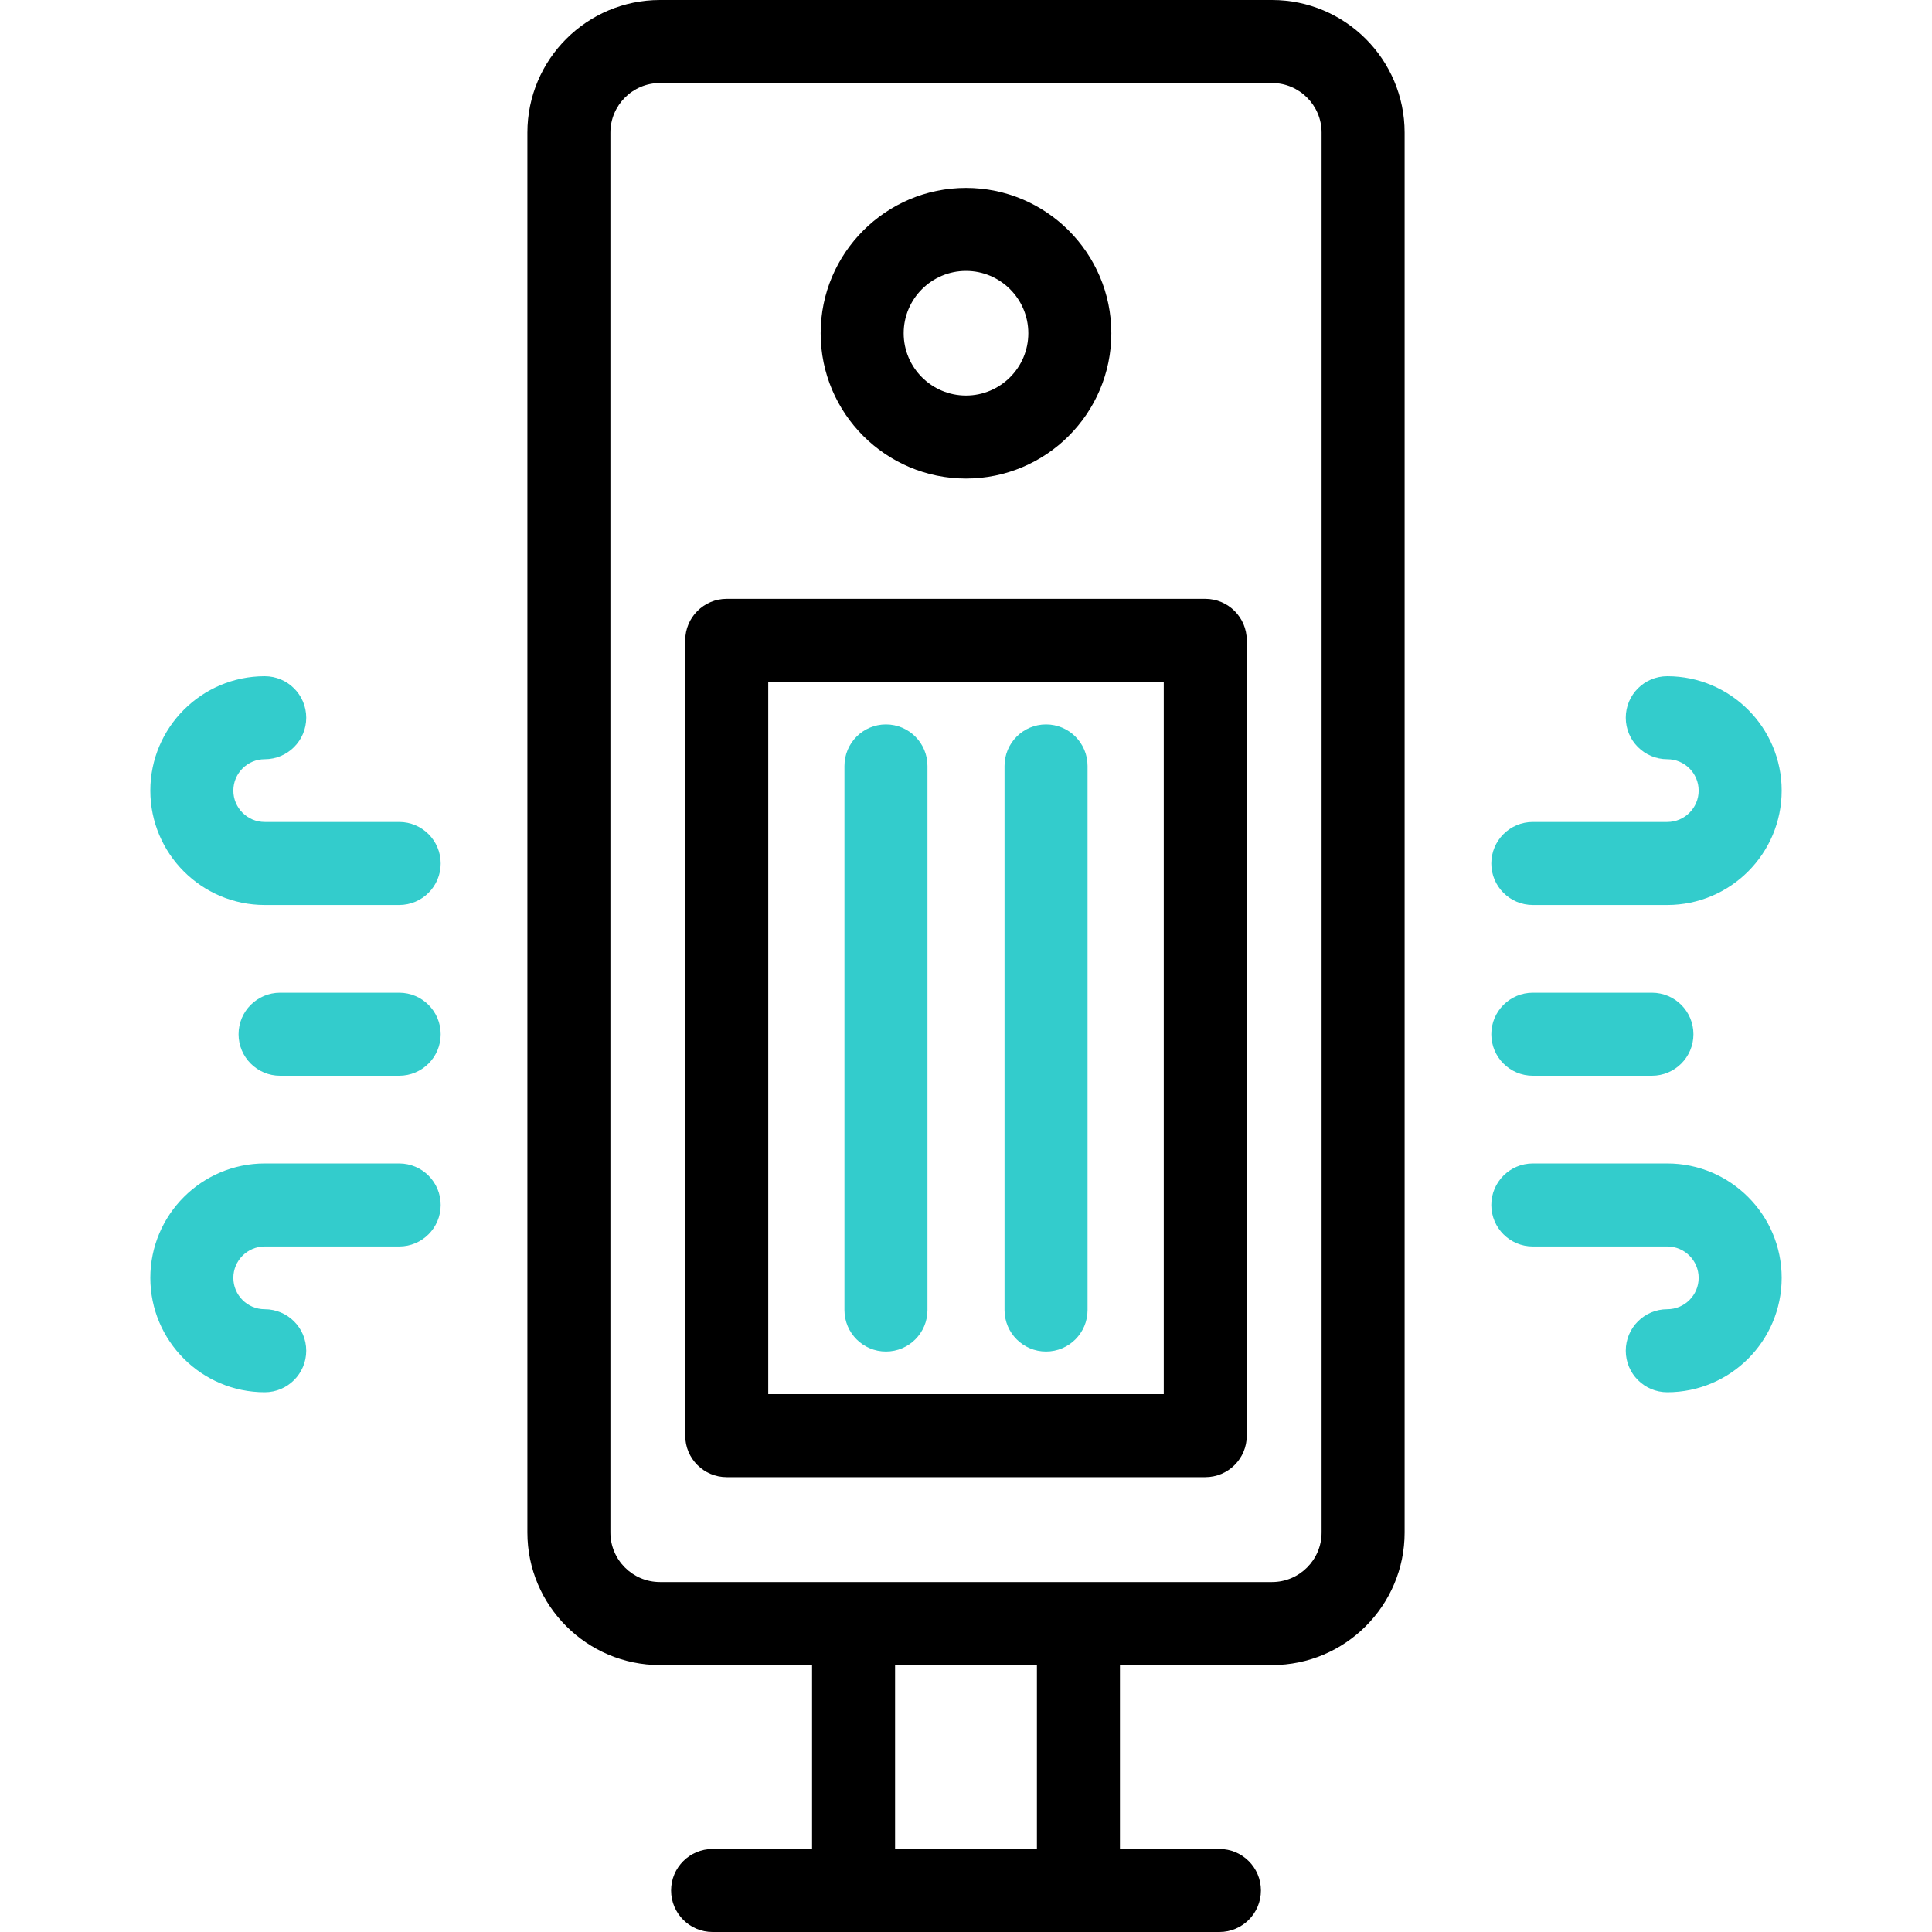
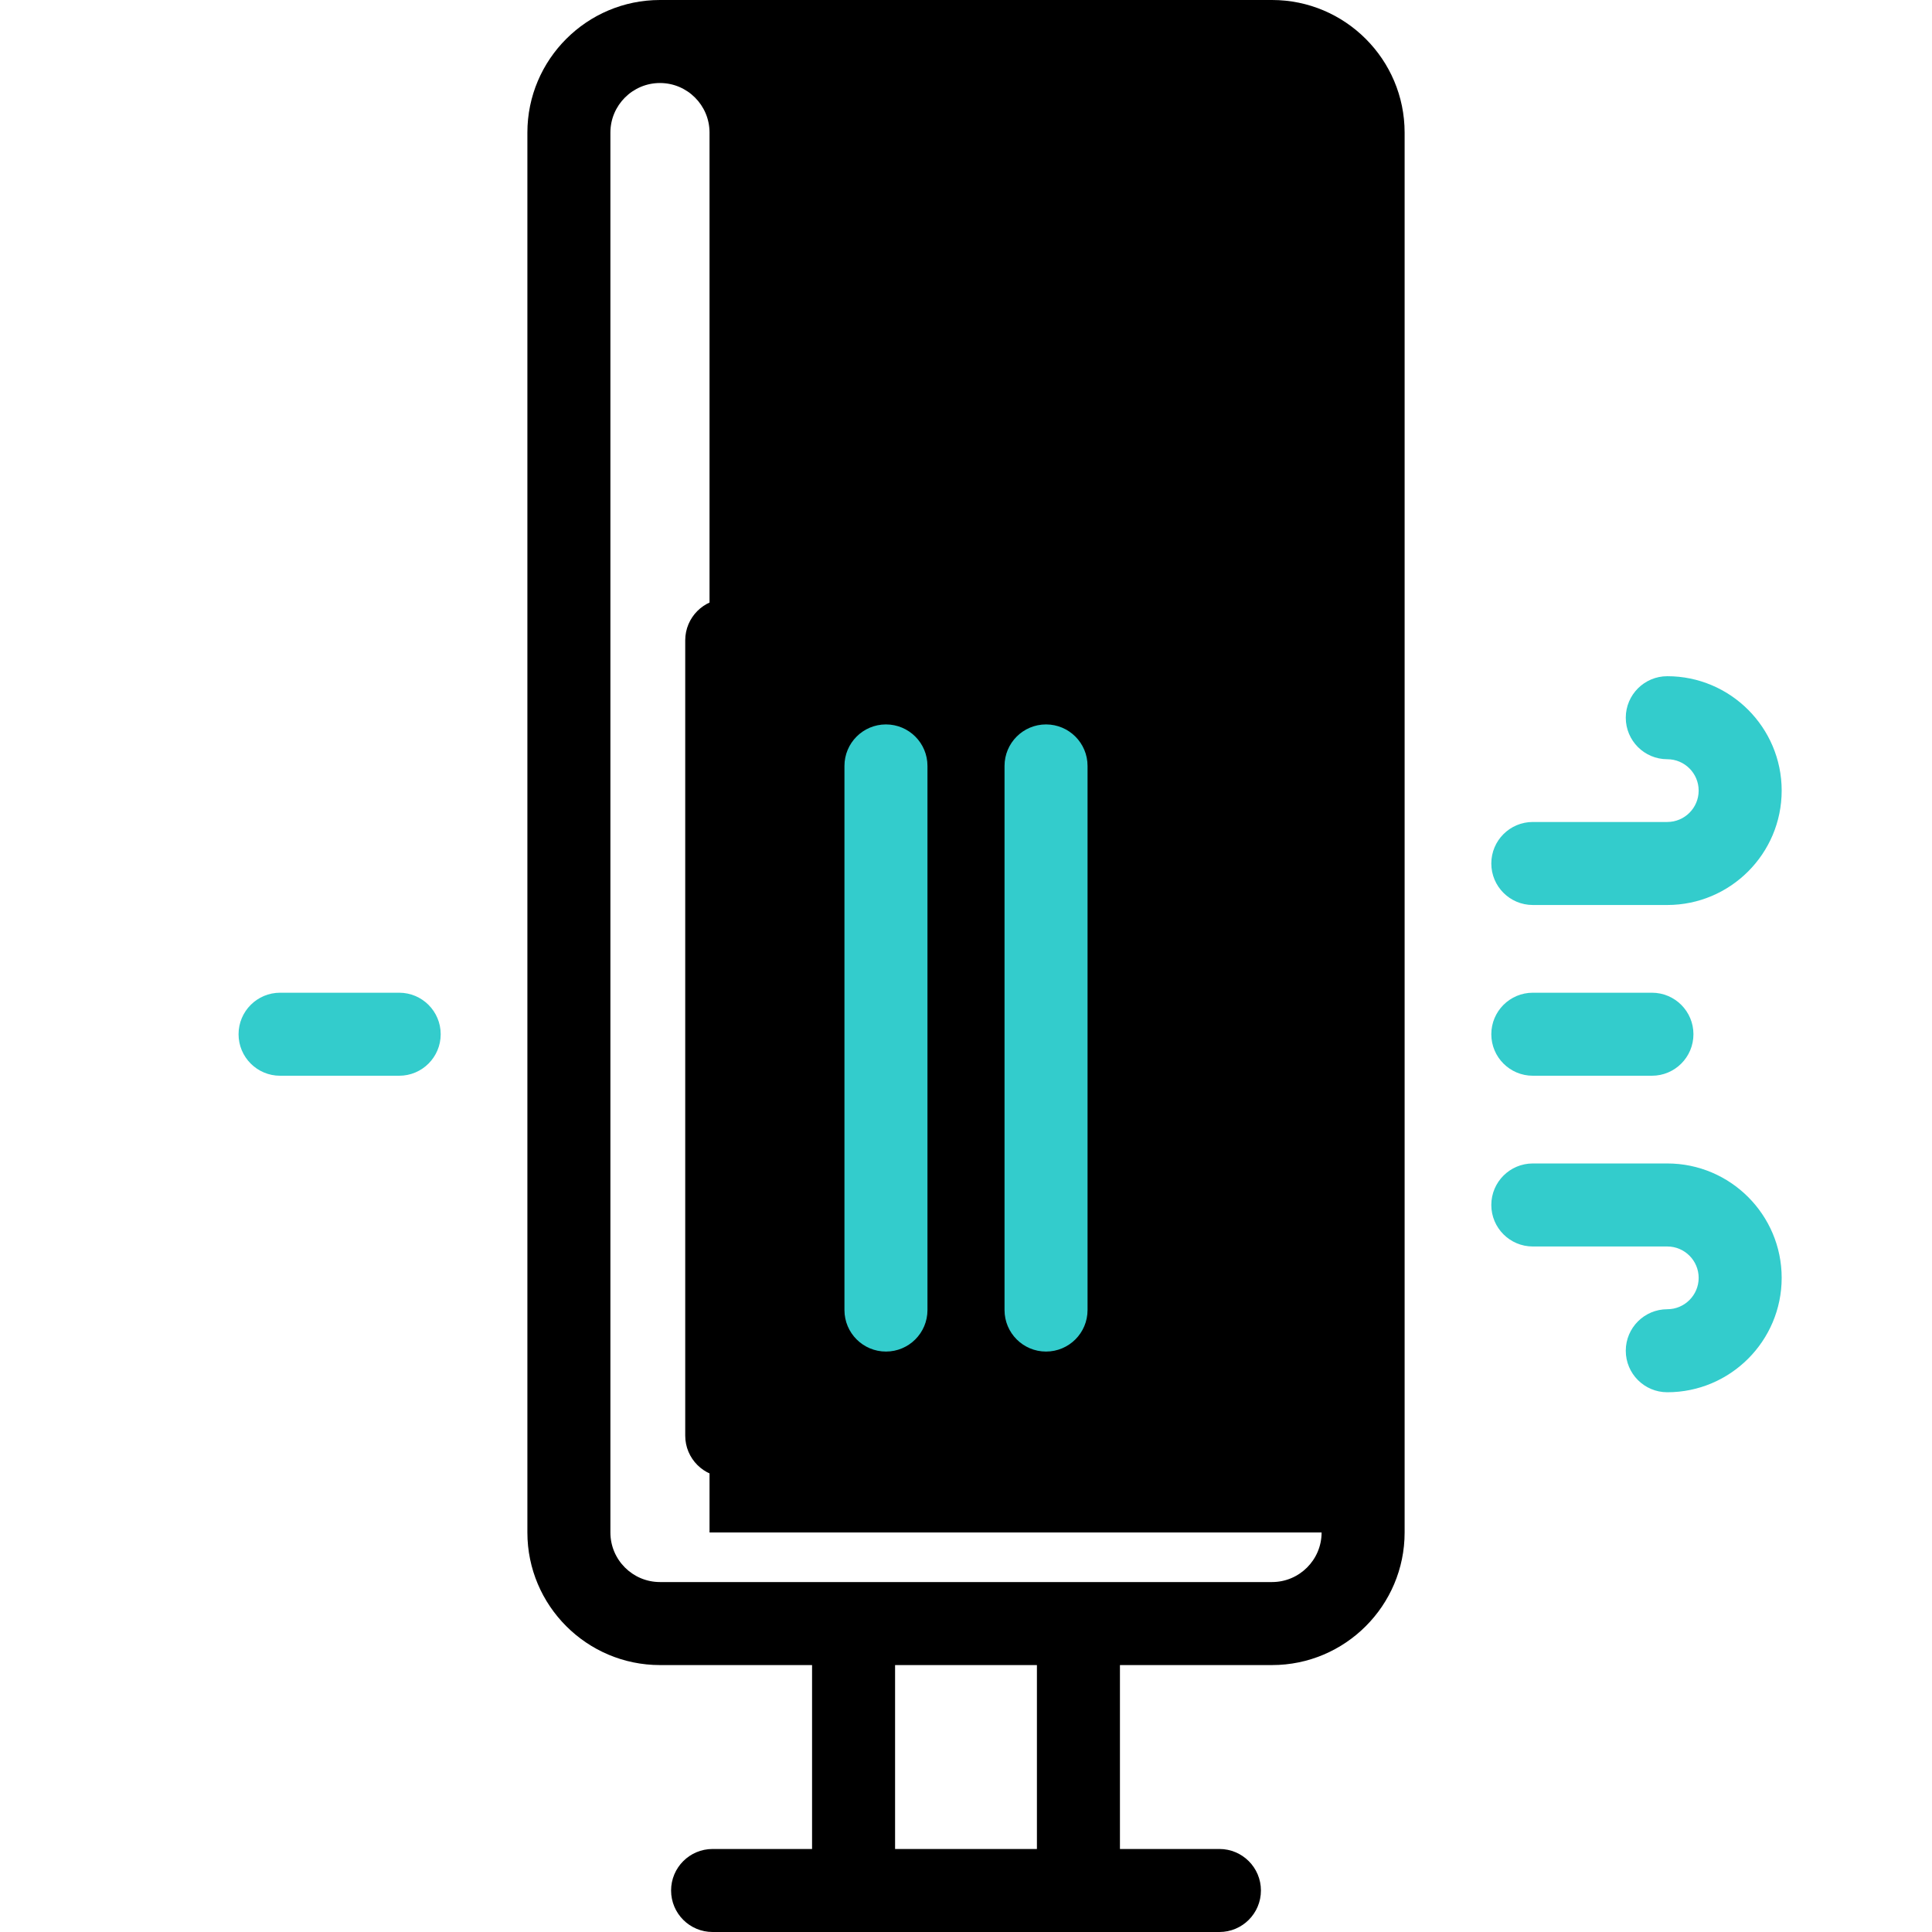
<svg xmlns="http://www.w3.org/2000/svg" id="Capa_1" x="0px" y="0px" viewBox="0 0 512 512" style="enable-background:new 0 0 512 512;" xml:space="preserve">
  <g>
    <g>
      <g>
        <g>
          <g>
            <path style="fill:#33CCCC;" d="M441.847,239.833h-35.636c-6.075,0-11-4.925-11-11c0-6.075,4.925-11,11-11h35.636 c4.585,0,8.315-3.73,8.315-8.315c0-4.585-3.73-8.315-8.315-8.315c-6.075,0-11-4.925-11-11s4.925-11,11-11 c16.716,0,30.315,13.6,30.315,30.315S458.563,239.833,441.847,239.833z" />
          </g>
          <g>
            <path style="fill:#33CCCC;" d="M441.847,368.961c-6.075,0-11-4.925-11-11s4.925-11,11-11c4.585,0,8.315-3.73,8.315-8.315 c0-4.585-3.73-8.315-8.315-8.315h-35.636c-6.075,0-11-4.925-11-11s4.925-11,11-11h35.636c16.716,0,30.315,13.6,30.315,30.315 C472.163,355.361,458.563,368.961,441.847,368.961z" />
          </g>
        </g>
        <g>
          <path style="fill:#33CCCC;" d="M437.779,285.082h-31.567c-6.075,0-11-4.925-11-11s4.925-11,11-11h31.567c6.075,0,11,4.925,11,11 S443.854,285.082,437.779,285.082z" />
        </g>
      </g>
      <g>
        <g>
          <g>
-             <path style="fill:#33CCCC;" d="M70.153,368.961c-16.716,0-30.315-13.6-30.315-30.315c0-16.716,13.6-30.315,30.315-30.315 h35.636c6.075,0,11,4.925,11,11s-4.925,11-11,11H70.153c-4.585,0-8.315,3.73-8.315,8.315c0,4.585,3.73,8.315,8.315,8.315 c6.075,0,11,4.925,11,11S76.228,368.961,70.153,368.961z" />
-           </g>
+             </g>
          <g>
-             <path style="fill:#33CCCC;" d="M105.788,239.833H70.153c-16.716,0-30.315-13.6-30.315-30.315s13.6-30.315,30.315-30.315 c6.075,0,11,4.925,11,11s-4.925,11-11,11c-4.585,0-8.315,3.73-8.315,8.315c0,4.585,3.73,8.315,8.315,8.315h35.636 c6.075,0,11,4.925,11,11C116.788,234.908,111.864,239.833,105.788,239.833z" />
-           </g>
+             </g>
        </g>
        <g>
          <path style="fill:#33CCCC;" d="M105.788,285.082H74.221c-6.075,0-11-4.925-11-11s4.925-11,11-11h31.567c6.075,0,11,4.925,11,11 S111.864,285.082,105.788,285.082z" />
        </g>
      </g>
    </g>
    <g>
      <g>
        <path d="M319.408,391.463H192.592c-6.075,0-11-4.925-11-11v-210.77c0-6.075,4.925-11,11-11h126.816c6.075,0,11,4.925,11,11 v210.77C330.408,386.538,325.483,391.463,319.408,391.463z M203.592,369.463h104.816v-188.77H203.592V369.463z" />
      </g>
-       <path d="M337.102,0H174.898c-19.373,0-35.135,15.762-35.135,35.135v370.989c0,19.374,15.762,35.136,35.135,35.136h40.308V490 h-26.362c-6.075,0-11,4.925-11,11s4.925,11,11,11h134.314c6.075,0,11-4.925,11-11s-4.925-11-11-11h-26.362v-48.74h40.308 c19.373,0,35.135-15.762,35.135-35.136V35.135C372.237,15.762,356.475,0,337.102,0z M274.794,490h-37.589v-48.74h37.589V490z M350.237,406.124c0,7.243-5.893,13.136-13.135,13.136H174.898c-7.242,0-13.135-5.893-13.135-13.136V35.135 c0-7.242,5.893-13.135,13.135-13.135h162.204c7.242,0,13.135,5.893,13.135,13.135V406.124z" />
+       <path d="M337.102,0H174.898c-19.373,0-35.135,15.762-35.135,35.135v370.989c0,19.374,15.762,35.136,35.135,35.136h40.308V490 h-26.362c-6.075,0-11,4.925-11,11s4.925,11,11,11h134.314c6.075,0,11-4.925,11-11s-4.925-11-11-11h-26.362v-48.74h40.308 c19.373,0,35.135-15.762,35.135-35.136V35.135C372.237,15.762,356.475,0,337.102,0z M274.794,490h-37.589v-48.74h37.589V490z M350.237,406.124c0,7.243-5.893,13.136-13.135,13.136H174.898c-7.242,0-13.135-5.893-13.135-13.136V35.135 c0-7.242,5.893-13.135,13.135-13.135c7.242,0,13.135,5.893,13.135,13.135V406.124z" />
      <g>
-         <path d="M256,126.827c-21.237,0-38.516-17.278-38.516-38.516S234.763,49.796,256,49.796c21.237,0,38.515,17.278,38.515,38.516 S277.238,126.827,256,126.827z M256,71.796c-9.106,0-16.516,7.409-16.516,16.516c0,9.106,7.409,16.516,16.516,16.516 c9.106,0,16.515-7.409,16.515-16.516C272.515,79.205,265.107,71.796,256,71.796z" />
-       </g>
+         </g>
      <g>
        <g>
          <path style="fill:#33CCCC;" d="M234.788,358.177c-6.075,0-11-4.925-11-11V202.979c0-6.075,4.925-11,11-11s11,4.925,11,11 v144.198C245.788,353.252,240.864,358.177,234.788,358.177z" />
        </g>
        <g>
          <path style="fill:#33CCCC;" d="M277.211,358.177c-6.075,0-11-4.925-11-11V202.979c0-6.075,4.925-11,11-11s11,4.925,11,11 v144.198C288.211,353.252,283.287,358.177,277.211,358.177z" />
        </g>
      </g>
    </g>
  </g>
  <g> </g>
  <g> </g>
  <g> </g>
  <g> </g>
  <g> </g>
  <g> </g>
  <g> </g>
  <g> </g>
  <g> </g>
  <g> </g>
  <g> </g>
  <g> </g>
  <g> </g>
  <g> </g>
  <g> </g>
</svg>